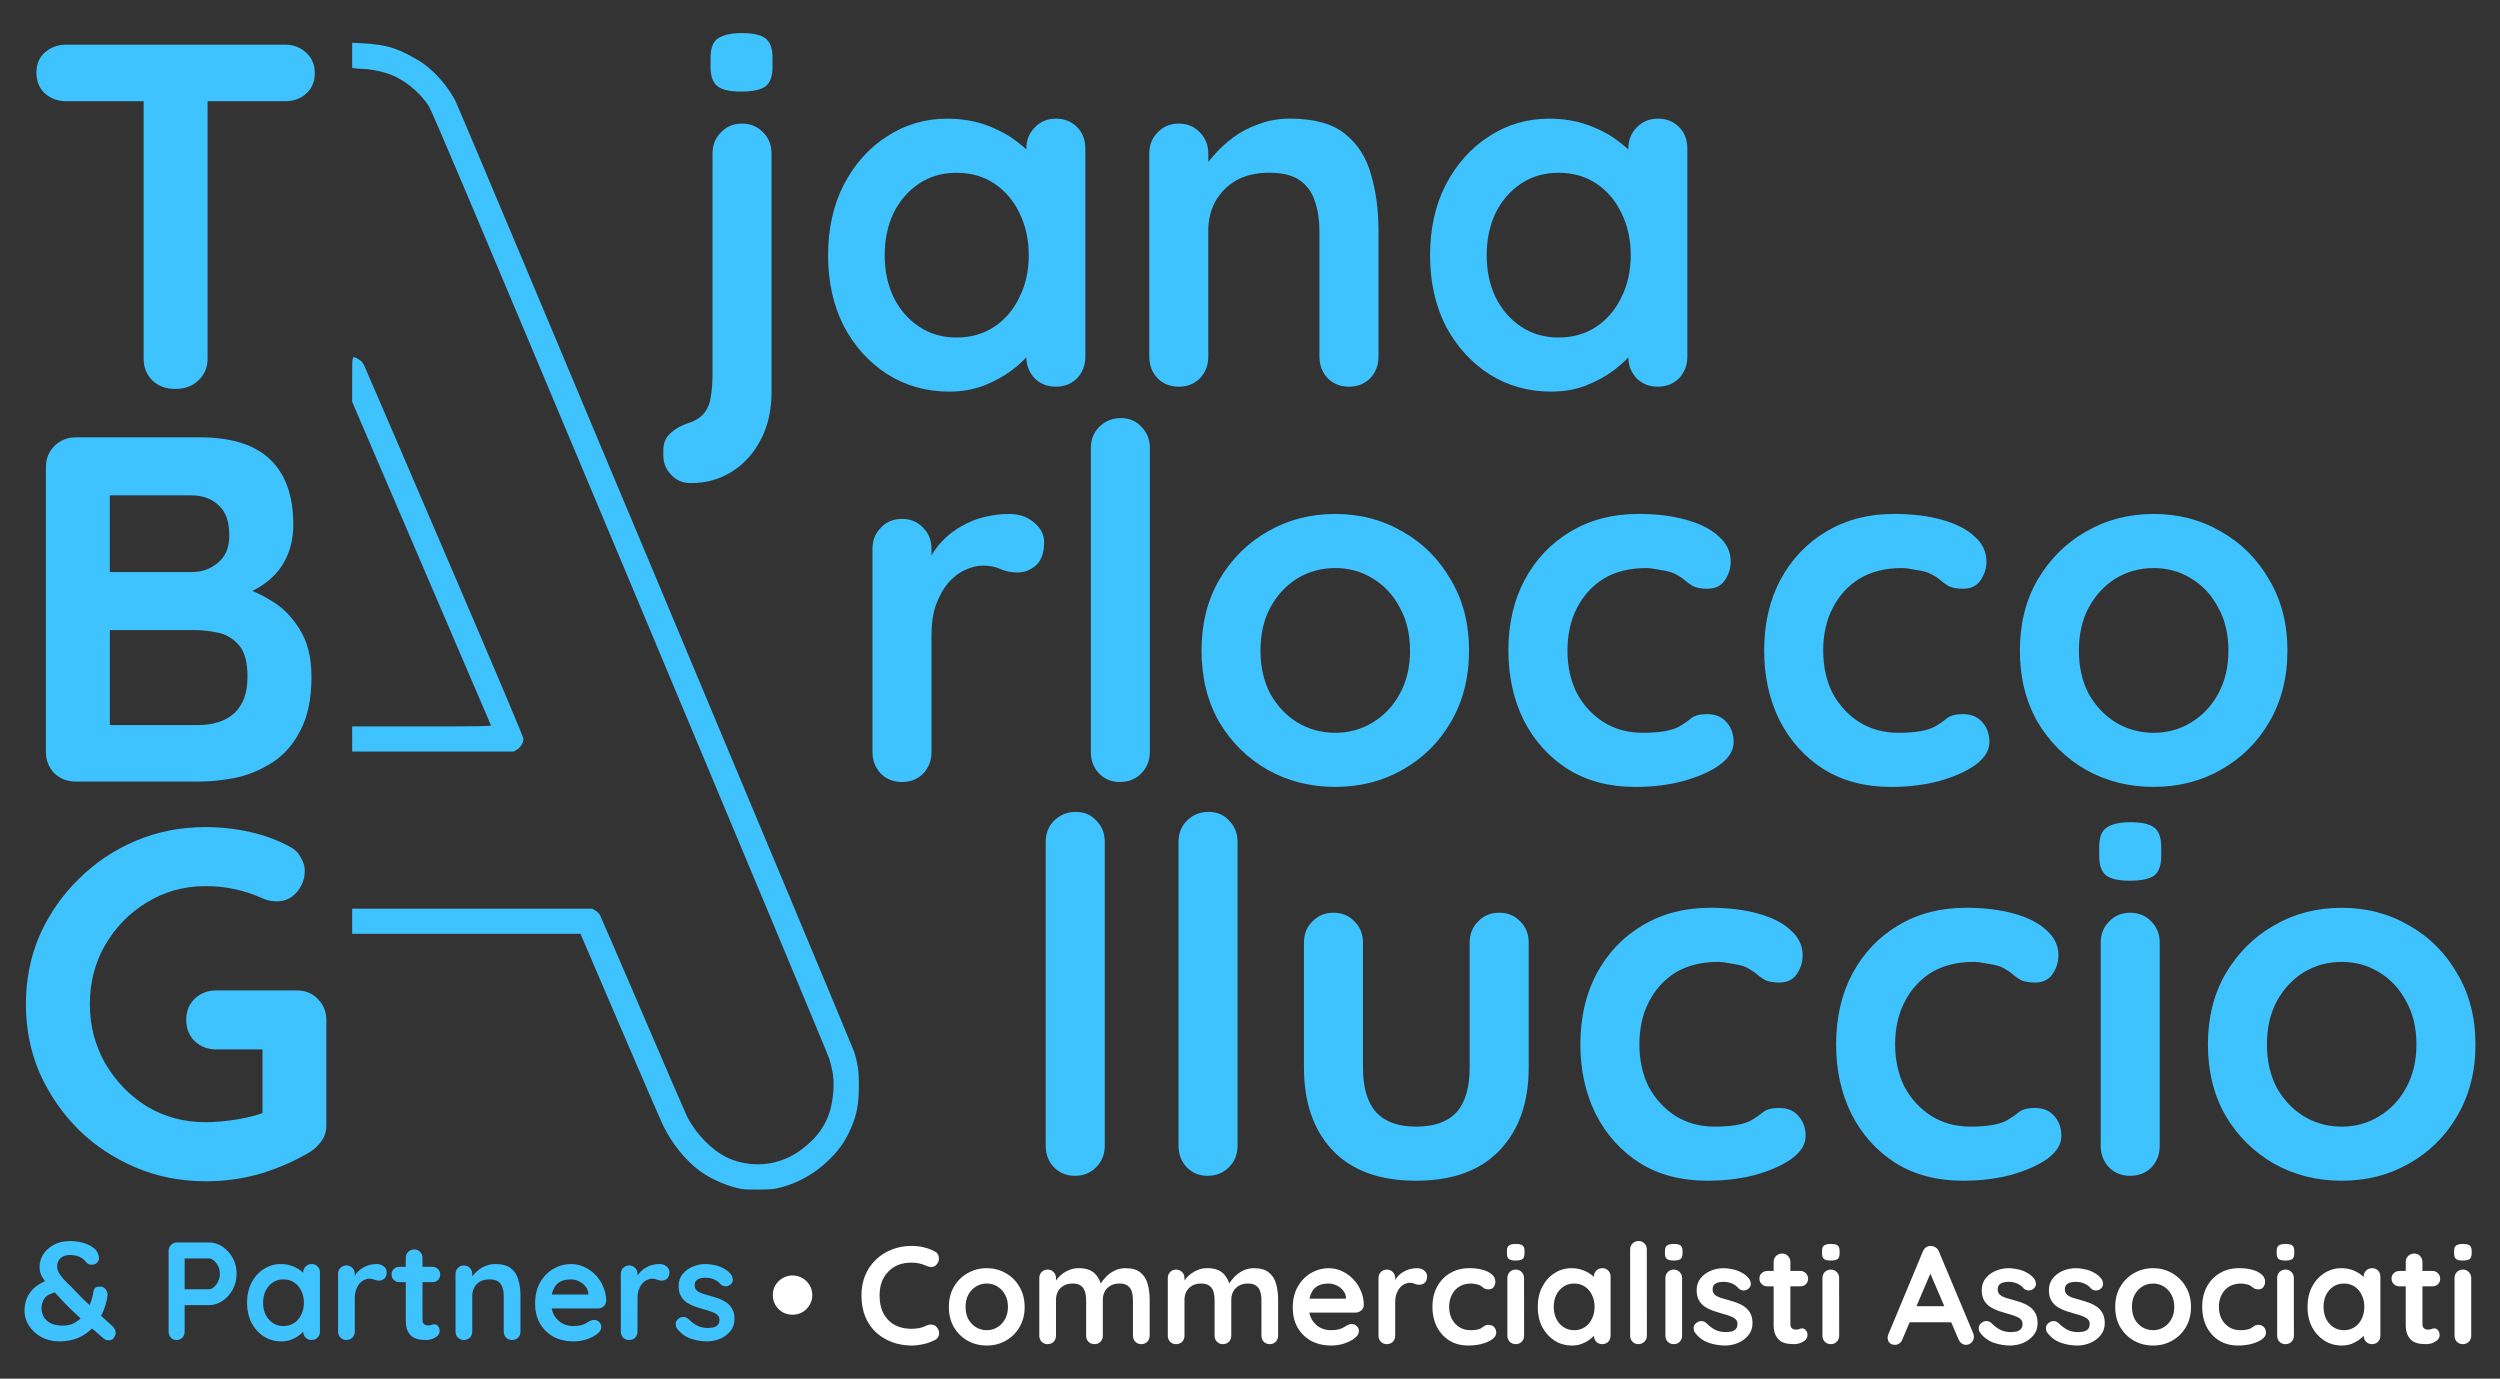
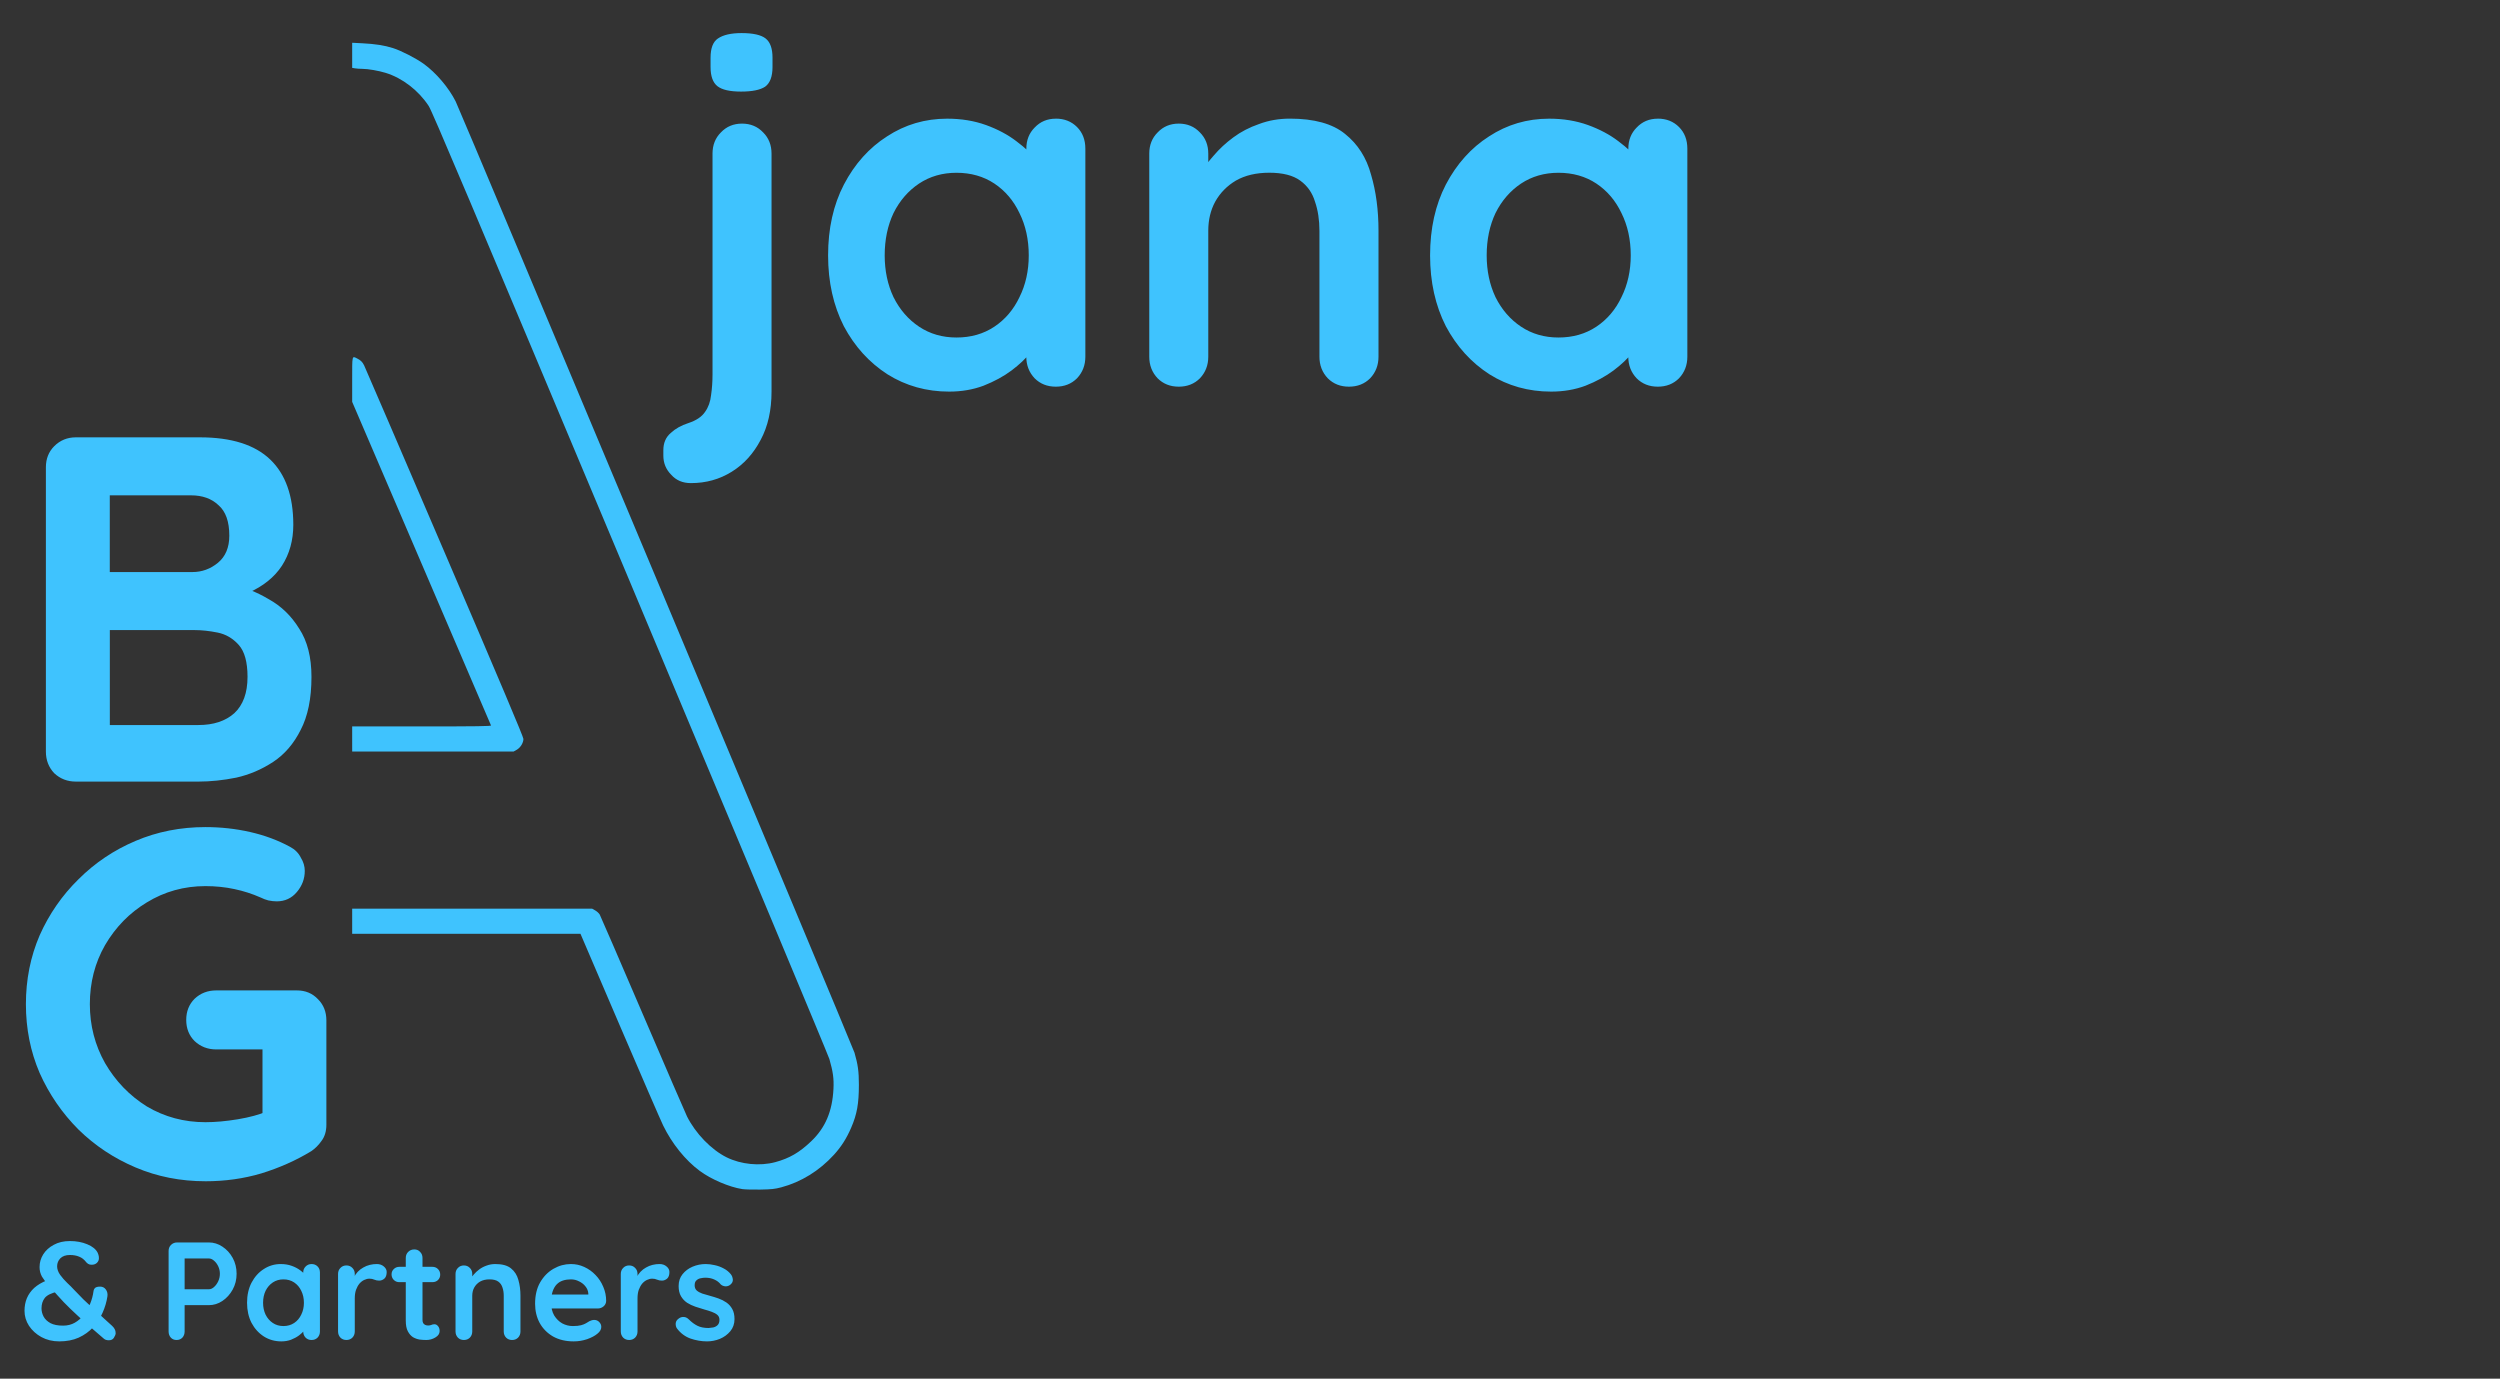
<svg xmlns="http://www.w3.org/2000/svg" width="3264mm" height="1800mm" viewBox="0 0 3264 1800">
  <rect x="0" y="0" width="3264" height="1800" fill="#333333" stroke="none" />
-   <path d="M-1289.55-297.488q-17.98 0-29.538-10.916-11.558-11.558-11.558-28.253V-709.09h83.476v372.433q0 16.695-12.2 28.253-11.559 10.916-30.18 10.916zm-141.91-375.643q-16.695 0-28.254-10.274-10.916-10.274-10.916-26.97 0-16.695 10.916-26.327 11.559-10.274 28.254-10.274h285.104q16.695 0 27.611 10.274 11.558 10.274 11.558 26.97 0 16.695-11.558 26.969-10.916 9.632-27.611 9.632z" style="fill:#3fc3fe;stroke-width:16.053" transform="translate(1518.189 805.287)" />
  <path d="M24.301 87.648q0 .603-.233 1.037-.232.445-.624.688-.392.244-.878.244-.265 0-.424-.18-.169-.17-.169-.413v-.116q0-.233.159-.37.148-.138.38-.213.255-.084.36-.243.106-.148.128-.36.031-.211.031-.444v-4.752q0-.275.18-.455.18-.19.455-.19t.455.19q.18.18.18.455zm-.656-6.456q-.36 0-.508-.116-.148-.117-.148-.413v-.2q0-.308.159-.414.17-.116.508-.116.37 0 .518.116.148.117.148.413v.201q0 .307-.158.423-.159.106-.519.106zm6.773.582q.276 0 .456.18t.18.466v4.477q0 .275-.18.465-.18.18-.456.18-.275 0-.455-.18-.18-.19-.18-.465v-.519l.233.095q0 .138-.148.339-.148.19-.402.381-.254.19-.603.328-.339.127-.741.127-.73 0-1.323-.37-.593-.381-.942-1.037-.339-.667-.339-1.524 0-.868.34-1.524.348-.667.93-1.038.582-.38 1.292-.38.455 0 .836.137.38.138.656.35.286.21.434.433.158.212.158.36l-.38.138v-.773q0-.275.18-.455.18-.19.454-.19zm-2.137 4.71q.465 0 .815-.233.349-.233.54-.635.2-.402.2-.9 0-.507-.2-.91-.191-.402-.54-.635-.35-.232-.815-.232-.455 0-.805.232-.349.233-.55.635-.19.403-.19.91 0 .498.19.9.201.402.55.635.35.233.805.233zm7.175-4.71q.783 0 1.185.328.413.329.561.879.16.54.16 1.206v2.71q0 .275-.18.465-.18.18-.456.18-.275 0-.455-.18-.18-.19-.18-.465v-2.71q0-.349-.095-.624-.085-.286-.318-.455-.232-.17-.666-.17-.424 0-.72.17-.286.17-.445.455-.148.275-.148.624v2.71q0 .275-.18.465-.18.18-.455.18t-.455-.18q-.18-.19-.18-.465v-4.371q0-.275.18-.455.18-.19.455-.19t.455.19q.18.18.18.455v.455l-.158-.032q.095-.18.275-.38.18-.213.423-.392.243-.18.55-.286.307-.117.667-.117zm7.916 0q.276 0 .456.18t.18.466v4.477q0 .275-.18.465-.18.18-.456.18-.275 0-.455-.18-.18-.19-.18-.465v-.519l.233.095q0 .138-.148.339-.148.19-.402.381-.254.19-.603.328-.339.127-.741.127-.73 0-1.323-.37-.593-.381-.942-1.037-.339-.667-.339-1.524 0-.868.339-1.524.35-.667.931-1.038.582-.38 1.292-.38.455 0 .836.137.38.138.656.35.286.21.434.433.158.212.158.36l-.38.138v-.773q0-.275.18-.455.18-.19.454-.19zm-2.137 4.71q.465 0 .815-.233.349-.233.54-.635.2-.402.2-.9 0-.507-.2-.91-.191-.402-.54-.635-.35-.232-.815-.232-.455 0-.805.232-.349.233-.55.635-.19.403-.19.91 0 .498.19.9.201.402.55.635.35.233.805.233z" aria-label="jana" style="fill:#3fc3fe;stroke-width:.265" transform="translate(-467.096 -4806.585) scale(60.673)" />
  <path d="M11.999 88.632q1.016 0 1.513.476.498.476.498 1.407 0 .498-.244.879-.243.37-.72.582-.476.201-1.174.201l.042-.476q.328 0 .752.095.423.085.814.318.403.222.657.635.264.402.264 1.037 0 .698-.233 1.143-.222.444-.592.688-.37.243-.794.338-.423.085-.815.085H9.332q-.275 0-.466-.18-.18-.19-.18-.466v-6.117q0-.275.18-.455.19-.19.466-.19zm-.19 1.248H9.923l.138-.169v1.916l-.127-.096h1.905q.307 0 .55-.2.244-.202.244-.583 0-.455-.233-.656-.222-.212-.593-.212zm.084 2.9H9.967l.095-.084v2.233l-.106-.106h2.011q.487 0 .773-.254.285-.265.285-.783 0-.477-.19-.688-.19-.212-.455-.265-.265-.053-.487-.053z" aria-label="B" style="fill:#3fc3fe;stroke-width:.265" transform="translate(-467.096 -4806.585) scale(60.673)" />
-   <path d="M27.108 96.049q-.275 0-.455-.18-.18-.19-.18-.466v-4.37q0-.276.18-.456.18-.19.455-.19t.455.19q.18.18.18.455v.995l-.074-.709q.116-.254.296-.444.19-.202.424-.329.232-.137.497-.2.265-.064.53-.064.317 0 .528.18.223.18.223.423 0 .35-.18.508-.18.148-.392.148-.201 0-.37-.074-.16-.074-.37-.074-.191 0-.392.095-.19.085-.36.276-.159.19-.265.476-.095.275-.095.656v2.508q0 .275-.18.466-.18.18-.455.18zm5.334-.646q0 .275-.19.466-.18.18-.456.18-.264 0-.444-.18-.18-.19-.18-.466v-6.54q0-.275.18-.455.19-.19.466-.19.275 0 .444.19.18.18.18.455zm6.868-2.18q0 .868-.391 1.535-.381.656-1.037 1.026-.646.37-1.45.37-.804 0-1.46-.37-.646-.37-1.038-1.026-.38-.667-.38-1.535 0-.868.38-1.524.392-.667 1.037-1.037.657-.381 1.46-.381.805 0 1.45.38.657.371 1.038 1.038.392.656.392 1.524zm-1.27 0q0-.54-.222-.931-.211-.403-.582-.625-.36-.222-.804-.222-.445 0-.815.222-.36.222-.582.625-.212.391-.212.931 0 .53.212.931.222.392.582.614.37.222.815.222.444 0 .804-.222.37-.222.582-.614.223-.402.223-.931zm4.9-2.943q.604 0 1.048.128.455.127.699.36.254.222.254.54 0 .211-.127.402-.127.18-.37.18-.17 0-.286-.043-.106-.053-.19-.127-.085-.074-.202-.137-.106-.064-.328-.096-.212-.042-.317-.042-.54 0-.921.233-.37.233-.572.635-.2.391-.2.91 0 .508.2.91.212.392.572.625.37.232.846.232.265 0 .456-.031.19-.032.317-.096.148-.084.265-.18.116-.095.349-.095.275 0 .423.18.148.17.148.423 0 .265-.296.487-.296.212-.783.35-.476.127-1.037.127-.836 0-1.45-.381-.614-.392-.953-1.059-.328-.667-.328-1.492 0-.868.35-1.524.36-.667.984-1.037.635-.381 1.45-.381zm5.504 0q.603 0 1.048.128.455.127.698.36.254.222.254.54 0 .211-.127.402-.127.18-.37.18-.17 0-.286-.043-.106-.053-.19-.127-.085-.074-.202-.137-.105-.064-.328-.096-.211-.042-.317-.042-.54 0-.92.233-.371.233-.572.635-.201.391-.201.91 0 .508.2.91.212.392.572.625.37.232.847.232.264 0 .455-.031.19-.032.317-.096.149-.084.265-.18.116-.095.35-.095.274 0 .423.18.148.17.148.423 0 .265-.297.487-.296.212-.783.35-.476.127-1.037.127-.836 0-1.45-.381-.614-.392-.952-1.059-.328-.667-.328-1.492 0-.868.349-1.524.36-.667.984-1.037.635-.381 1.45-.381zm8.477 2.943q0 .868-.391 1.535-.381.656-1.038 1.026-.645.37-1.45.37-.804 0-1.46-.37-.646-.37-1.037-1.026-.381-.667-.381-1.535 0-.868.38-1.524.392-.667 1.038-1.037.656-.381 1.46-.381.805 0 1.45.38.657.371 1.038 1.038.391.656.391 1.524zm-1.27 0q0-.54-.222-.931-.212-.403-.582-.625-.36-.222-.804-.222-.445 0-.815.222-.36.222-.582.625-.212.391-.212.931 0 .53.212.931.222.392.582.614.37.222.815.222.444 0 .804-.222.37-.222.582-.614.222-.402.222-.931z" aria-label="rlocco" style="fill:#3fc3fe;stroke-width:.265" transform="translate(-467.096 -4806.585) scale(60.673)" />
  <path d="M12.119 104.64q-.804 0-1.503-.297-.698-.296-1.228-.815-.529-.53-.836-1.217-.296-.688-.296-1.482 0-.793.296-1.481.307-.688.836-1.207.53-.529 1.228-.825.699-.297 1.503-.297.497 0 .963.106.466.106.857.318.159.084.233.233.085.137.085.285 0 .254-.17.455-.169.201-.434.201-.084 0-.18-.02-.084-.022-.169-.064-.264-.117-.56-.18-.297-.064-.625-.064-.688 0-1.26.35-.56.338-.9.92-.327.572-.327 1.27 0 .688.328 1.27.339.582.9.932.571.338 1.259.338.317 0 .698-.063.381-.064.625-.17l-.095.318v-1.81l.18.159h-1.175q-.275 0-.466-.18-.18-.18-.18-.455t.18-.455q.19-.18.466-.18h1.735q.276 0 .455.19.18.18.18.456v2.243q0 .212-.105.35-.096.137-.223.222-.487.296-1.069.476-.571.17-1.206.17z" aria-label="G" style="fill:#3fc3fe;stroke-width:.265" transform="translate(-467.096 -4806.585) scale(60.673)" />
-   <path d="M31.472 103.878q0 .275-.19.465-.18.18-.456.18-.265 0-.445-.18-.18-.19-.18-.465v-6.54q0-.276.18-.456.191-.19.466-.19t.445.19q.18.18.18.455zm2.857 0q0 .275-.19.465-.18.18-.456.18-.264 0-.444-.18-.18-.19-.18-.465v-6.54q0-.276.18-.456.19-.19.466-.19.275 0 .444.19.18.18.18.455zm5.631-5.017q.275 0 .454.19.18.18.18.456v2.688q0 1.122-.624 1.778-.624.656-1.8.656-1.174 0-1.798-.656-.614-.656-.614-1.778v-2.688q0-.275.18-.455.18-.19.455-.19t.455.19q.18.18.18.455v2.688q0 .646.286.963.285.307.857.307.582 0 .868-.307.285-.317.285-.963v-2.688q0-.275.18-.455.18-.19.455-.19zm4.529-.106q.603 0 1.048.127.455.127.698.36.254.223.254.54 0 .212-.127.402-.127.18-.37.18-.17 0-.286-.042-.106-.053-.19-.127-.085-.074-.201-.138-.106-.063-.329-.095-.211-.042-.317-.042-.54 0-.92.232-.371.233-.572.635-.201.392-.201.91 0 .509.2.91.212.392.572.625.37.233.847.233.264 0 .455-.032.19-.031.317-.095.149-.085.265-.18.116-.095.35-.095.274 0 .423.18.148.17.148.423 0 .265-.297.487-.296.212-.783.35-.476.126-1.037.126-.836 0-1.45-.38-.614-.392-.952-1.06-.328-.666-.328-1.491 0-.868.349-1.524.36-.667.984-1.037.635-.381 1.45-.381zm5.503 0q.604 0 1.048.127.455.127.699.36.254.223.254.54 0 .212-.127.402-.127.18-.37.18-.17 0-.287-.042-.105-.053-.19-.127-.085-.074-.201-.138-.106-.063-.328-.095-.212-.042-.318-.042-.54 0-.92.232-.37.233-.572.635-.201.392-.201.91 0 .509.201.91.212.392.572.625.37.233.846.233.265 0 .455-.032.19-.031.318-.095.148-.085.264-.18.117-.095.35-.095.275 0 .423.18.148.17.148.423 0 .265-.296.487-.297.212-.783.35-.477.126-1.038.126-.836 0-1.45-.38-.613-.392-.952-1.06-.328-.666-.328-1.491 0-.868.35-1.524.359-.667.983-1.037.635-.381 1.45-.381zm4.181 5.123q0 .275-.18.465-.18.18-.455.18t-.455-.18q-.18-.19-.18-.465v-4.371q0-.275.18-.455.18-.19.455-.19t.455.19q.18.18.18.455zm-.646-5.705q-.36 0-.508-.116-.148-.116-.148-.413v-.2q0-.308.159-.414.17-.116.508-.116.37 0 .518.116.149.117.149.413v.201q0 .307-.16.424-.158.105-.518.105zm7.44 3.525q0 .867-.391 1.534-.381.656-1.038 1.027-.645.37-1.45.37-.804 0-1.46-.37-.645-.37-1.037-1.027-.381-.667-.381-1.534 0-.868.38-1.524.393-.667 1.038-1.038.656-.38 1.46-.38.805 0 1.45.38.657.37 1.038 1.038.391.656.391 1.524zm-1.27 0q0-.54-.222-.932-.212-.402-.582-.624-.36-.222-.804-.222-.445 0-.815.222-.36.222-.582.624-.212.392-.212.932 0 .529.212.93.222.393.582.615.37.222.815.222.444 0 .804-.222.37-.222.582-.614.222-.402.222-.931z" aria-label="lluccio" style="fill:#3fc3fe;stroke-width:.265" transform="translate(-467.096 -4806.585) scale(60.673)" />
  <path d="M77.302 1751.306q-12.917 0-23.288-5.643-10.188-5.643-16.192-14.737Q32 1721.83 32 1711.46q0-9.097 3.093-16.556 3.275-7.642 9.642-13.463 6.55-5.825 16.557-9.825l14.19 14.737q-12.735 2.73-17.101 8.369-4.185 5.46-4.185 13.463 0 5.46 2.73 10.734 2.728 5.097 8.914 8.552 6.186 3.276 16.556 3.276 8.551 0 15.283-3.823 6.913-4.004 11.826-10.37 5.094-6.55 8.187-14.373 3.275-8.005 4.366-16.192.364-2.913 2.184-4.55 2-1.639 6.55-1.639 4.73 0 7.459 3.822 2.729 3.823 2.001 8.915-1.637 10.917-6.368 21.469-4.548 10.37-12.371 18.922-7.642 8.368-18.74 13.462-10.916 4.915-25.47 4.915zm64.77-1.456q-2.184 0-3.821-.546-1.456-.547-2.365-1.275-13.1-11.28-24.016-20.74-10.734-9.643-19.831-18.376t-17.102-17.83q-6.368-7.277-11.644-13.099-5.276-5.824-8.551-11.28-3.093-5.643-3.093-12.372 0-8.915 4.73-16.556 4.913-7.823 13.828-12.553 8.915-4.915 21.104-4.915 12.554 0 22.56 4.186 10.189 4.187 13.646 11.099.182.182.91 2.366.727 2.002.727 4.733 0 3.458-2.547 6.006-2.547 2.549-6.914 2.549-2.91 0-4.548-1.092-1.638-1.093-2.547-2.185-4.003-5.278-9.279-7.277-5.094-2.184-12.008-2.184-8.187 0-12.553 4.368-4.185 4.369-4.185 10.37 0 5.643 4.003 11.281 4.002 5.46 9.097 10.37 5.276 4.915 8.732 8.733 5.64 6.007 12.554 12.918 7.096 6.731 14.191 13.28 7.096 6.369 13.1 12.009 6.185 5.46 10.006 9.097 2.365 2.184 3.457 4.368 1.273 2.184 1.273 5.279 0 2.366-2.183 5.824-2.002 3.459-6.732 3.459zm130.63-127.72q9.46 0 17.647 5.461 8.37 5.46 13.464 14.737 5.094 9.279 5.094 20.74 0 11.28-5.094 20.56-5.094 9.278-13.464 14.918-8.187 5.461-17.647 5.461h-33.477l1.82-3.276v37.66q0 4.733-2.911 8.006-2.911 3.094-7.642 3.094-4.548 0-7.459-3.094-2.911-3.277-2.911-8.006v-105.158q0-4.733 3.093-7.824 3.275-3.276 8.005-3.276zm0 61.132q3.456 0 6.731-2.913 3.275-2.912 5.458-7.46 2.183-4.732 2.183-9.824 0-5.278-2.183-9.825-2.183-4.55-5.458-7.277-3.274-2.912-6.731-2.912h-33.84l2.183-3.277v46.394l-2.002-2.912zm134.087-32.931q4.73 0 7.823 3.094 3.093 3.095 3.093 8.006v76.959q0 4.732-3.093 8.005-3.093 3.094-7.823 3.094t-7.823-3.094q-3.094-3.277-3.094-8.005v-8.915l4.003 1.638q0 2.366-2.547 5.825-2.547 3.276-6.914 6.55-4.366 3.276-10.37 5.642-5.822 2.184-12.736 2.184-12.553 0-22.742-6.368-10.188-6.55-16.192-17.83-5.822-11.461-5.822-26.198 0-14.92 5.822-26.2 6.004-11.461 16.01-17.829 10.007-6.55 22.197-6.55 7.823 0 14.373 2.367 6.55 2.366 11.28 6 4.912 3.64 7.46 7.46 2.728 3.64 2.728 6.186l-6.55 2.366v-13.281q0-4.733 3.094-7.823 3.093-3.277 7.823-3.277zm-36.751 80.962q8.005 0 14.009-4.005 6.004-4.004 9.279-10.916 3.456-6.913 3.456-15.465 0-8.732-3.456-15.646-3.276-6.914-9.28-10.917-6.003-4.004-14.008-4.004-7.824 0-13.827 4.004-6.004 4.005-9.461 10.917-3.275 6.914-3.275 15.646 0 8.552 3.275 15.465 3.456 6.914 9.46 10.916 6.004 4.005 13.828 4.005zm82.235 18.193q-4.73 0-7.823-3.094-3.093-3.277-3.093-8.005v-75.14q0-4.732 3.093-7.823 3.093-3.276 7.823-3.276t7.823 3.276q3.093 3.094 3.093 7.823v17.102l-1.273-12.19q2-4.368 5.094-7.64 3.274-3.46 7.277-5.643 4.003-2.367 8.551-3.459 4.55-1.092 9.097-1.092 5.458 0 9.097 3.094 3.82 3.095 3.82 7.278 0 6-3.093 8.733-3.093 2.548-6.731 2.548-3.457 0-6.368-1.274-2.729-1.274-6.368-1.274-3.274 0-6.731 1.638-3.275 1.456-6.186 4.733-2.73 3.276-4.549 8.187-1.637 4.732-1.637 11.28v43.119q0 4.732-3.094 8.005-3.093 3.094-7.823 3.094zm69.136-95.516h43.119q4.366 0 7.277 2.912 2.911 2.912 2.911 7.277 0 4.187-2.911 7.096-2.911 2.73-7.277 2.73h-43.12q-4.366 0-7.277-2.912-2.91-2.912-2.91-7.278 0-4.186 2.91-6.913 2.911-2.912 7.278-2.912zm19.467-22.743q4.73 0 7.641 3.277 3.093 3.094 3.093 7.823v80.962q0 2.548.91 4.186 1.091 1.638 2.729 2.366 1.82.728 3.82.728 2.184 0 4.003-.728 1.82-.91 4.185-.91 2.547 0 4.548 2.366 2.184 2.367 2.184 6.55 0 5.097-5.64 8.369-5.459 3.276-11.827 3.276-3.82 0-8.55-.546-4.55-.728-8.733-3.094-4.003-2.548-6.732-7.641-2.73-5.097-2.73-14.01v-81.87q0-4.733 3.094-7.824 3.275-3.277 8.005-3.277zm105.887 19.104q13.463 0 20.377 5.643 7.095 5.642 9.642 15.1 2.73 9.28 2.73 20.741v46.576q0 4.732-3.094 8.005-3.093 3.094-7.823 3.094t-7.823-3.094q-3.093-3.276-3.093-8.005v-46.576q0-6.006-1.638-10.734-1.456-4.915-5.458-7.823-4.003-2.913-11.462-2.913-7.278 0-12.372 2.913-4.912 2.912-7.641 7.823-2.547 4.733-2.547 10.734v46.576q0 4.732-3.093 8.005-3.094 3.094-7.824 3.094t-7.823-3.094q-3.093-3.276-3.093-8.005v-75.14q0-4.732 3.093-7.823 3.093-3.276 7.823-3.276t7.824 3.276q3.093 3.095 3.093 7.823v7.824l-2.73-.546q1.638-3.095 4.73-6.55 3.094-3.64 7.278-6.732 4.185-3.094 9.46-4.914 5.277-2.003 11.463-2.003zm102.248 100.975q-15.465 0-26.927-6.369-11.28-6.55-17.465-17.647-6.004-11.098-6.004-25.107 0-16.374 6.55-27.837 6.731-11.644 17.465-17.83 10.735-6.185 22.743-6.185 9.278 0 17.465 3.823 8.37 3.822 14.737 10.552 6.368 6.55 10.007 15.282 3.82 8.733 3.82 18.558-.182 4.368-3.456 7.095-3.275 2.73-7.642 2.73h-69.5l-5.457-18.193h66.77l-4.002 3.64v-4.914q-.364-5.279-3.821-9.461-3.275-4.187-8.37-6.55-4.911-2.548-10.551-2.548-5.459 0-10.189 1.456t-8.187 4.915q-3.456 3.458-5.458 9.278-2.002 5.824-2.002 14.737 0 9.825 4.003 16.738 4.185 6.731 10.552 10.37 6.55 3.458 13.827 3.458 6.732 0 10.735-1.092 4.002-1.092 6.367-2.548 2.547-1.638 4.549-2.73 3.275-1.638 6.186-1.638 4.002 0 6.55 2.73 2.729 2.73 2.729 6.368 0 4.914-5.095 8.914-4.73 4.005-13.28 7.096-8.552 2.912-17.649 2.912zm72.411-1.82q-4.73 0-7.824-3.094-3.093-3.277-3.093-8.005v-75.14q0-4.732 3.093-7.823 3.094-3.276 7.824-3.276t7.823 3.276q3.093 3.094 3.093 7.823v17.102l-1.273-12.19q2.001-4.368 5.094-7.64 3.275-3.46 7.277-5.643 4.003-2.367 8.551-3.459 4.549-1.092 9.097-1.092 5.458 0 9.097 3.094 3.82 3.095 3.82 7.278 0 6-3.093 8.733-3.093 2.548-6.731 2.548-3.457 0-6.368-1.274-2.73-1.274-6.368-1.274-3.275 0-6.732 1.638-3.274 1.456-6.185 4.733-2.73 3.276-4.549 8.187-1.637 4.732-1.637 11.28v43.119q0 4.732-3.093 8.005-3.093 3.094-7.824 3.094zm62.404-15.101q-1.82-2.548-1.638-6.55.182-4.004 4.73-6.913 2.911-1.82 6.186-1.456 3.275.182 6.368 3.276 5.276 5.28 11.098 8.188 5.822 2.912 14.555 2.912 2.729-.182 6.004-.728 3.275-.728 5.64-2.912 2.547-2.367 2.547-7.096 0-4.005-2.73-6.368-2.728-2.366-7.277-4.004-4.366-1.638-9.824-3.095-5.64-1.638-11.644-3.64-5.822-2.002-10.734-5.097-4.913-3.276-8.006-8.55-3.093-5.279-3.093-13.282 0-9.096 5.094-15.464t13.1-9.825q8.187-3.458 17.102-3.458 5.64 0 11.826 1.456 6.185 1.274 11.825 4.368 5.64 2.913 9.461 7.823 2.002 2.73 2.365 6.55.364 3.823-3.456 6.914-2.73 2.184-6.368 2.002-3.639-.364-6.004-2.548-3.093-4.005-8.369-6.368-5.094-2.366-11.826-2.366-2.729 0-6.004.728-3.093.546-5.458 2.73-2.365 2.003-2.365 6.55 0 4.186 2.729 6.732 2.729 2.366 7.277 4.004 4.73 1.456 10.007 2.913 5.458 1.456 11.098 3.458 5.64 2.002 10.37 5.279 4.73 3.276 7.642 8.55 2.91 5.097 2.91 13.1 0 9.279-5.457 15.829-5.459 6.55-13.646 10.006-8.187 3.276-16.738 3.276-10.734 0-21.468-3.64-10.734-3.822-17.83-13.281z" aria-label="&amp; Partners" style="fill:#3fc3fe;stroke-width:.265" />
  <g style="stroke-width:.265">
-     <path d="M24.752 107.512q-.114 0-.213-.054-.096-.057-.153-.153-.057-.096-.057-.213 0-.123.057-.218.06-.096.156-.15.096-.057.21-.057.117 0 .213.057.096.054.153.15.06.096.06.218 0 .117-.06.213-.057.096-.153.153-.096.054-.213.054zm3.058-1.364q.079.039.09.123.016.084-.041.153-.04.054-.102.06-.06.006-.123-.024-.072-.033-.153-.051-.078-.018-.165-.018-.162 0-.291.05-.126.052-.216.148-.09.093-.138.222-.045.129-.045.284 0 .183.051.318.054.135.147.225t.219.135q.126.042.273.042.08 0 .162-.015.08-.015.156-.054.063-.03.123-.02.063.008.105.062.06.075.042.156-.015.078-.09.114-.078.039-.162.066-.081.024-.165.036-.084.015-.171.015-.216 0-.41-.069-.193-.069-.346-.204-.15-.135-.237-.336-.087-.204-.087-.47 0-.231.078-.426.081-.195.225-.336.147-.144.345-.222.198-.081.432-.081.132 0 .258.03t.237.087zm1.938 1.196q0 .246-.111.435-.108.186-.294.291-.183.105-.41.105-.229 0-.415-.105-.183-.105-.294-.29-.107-.19-.107-.436t.107-.431q.111-.19.294-.294.186-.108.414-.108.228 0 .411.108.186.105.294.294.11.185.11.431zm-.36 0q0-.153-.063-.264-.06-.113-.165-.176-.102-.063-.228-.063t-.23.063q-.103.063-.166.176-.06.111-.06.264 0 .15.06.264.063.111.165.174.105.063.231.063t.228-.063q.105-.063.165-.174.063-.114.063-.264zm1.517-.834q.24 0 .354.118.114.114.15.297l-.051-.027.024-.048q.036-.07.111-.147.075-.081.18-.135.108-.057.24-.057.216 0 .327.093.114.093.156.249.042.152.042.341v.768q0 .078-.051.132-.051.051-.13.051-.077 0-.128-.051-.051-.054-.051-.132v-.768q0-.099-.024-.177-.024-.08-.087-.128t-.18-.048q-.114 0-.195.048t-.123.128q-.039.078-.039.177v.768q0 .078-.051.132-.051.051-.129.051-.078 0-.129-.051-.05-.054-.05-.132v-.768q0-.099-.025-.177-.024-.08-.087-.128t-.18-.048q-.114 0-.195.048-.08.048-.123.128-.039.078-.039.177v.768q0 .078-.05.132-.052.051-.13.051-.077 0-.128-.051-.051-.054-.051-.132v-1.238q0-.078.05-.13.052-.053.13-.053.077 0 .128.054.051.05.051.129v.129l-.045-.01q.027-.05.075-.107.048-.06.117-.111.07-.051.153-.081.084-.033.183-.033zm2.765 0q.24 0 .354.118.114.114.15.297l-.051-.027.024-.048q.036-.07.11-.147.076-.081.18-.135.109-.057.24-.057.216 0 .327.093.114.093.156.249.042.152.042.341v.768q0 .078-.05.132-.052.051-.13.051-.078 0-.129-.051-.05-.054-.05-.132v-.768q0-.099-.025-.177-.024-.08-.087-.128t-.18-.048q-.113 0-.194.048t-.123.128q-.04.078-.04.177v.768q0 .078-.05.132-.051.051-.13.051-.077 0-.128-.051-.051-.054-.051-.132v-.768q0-.099-.024-.177-.024-.08-.087-.128t-.18-.048q-.114 0-.195.048-.08.048-.123.128-.039.078-.039.177v.768q0 .078-.05.132-.052.051-.13.051-.078 0-.129-.051-.05-.054-.05-.132v-1.238q0-.078.05-.13.051-.053.13-.053.077 0 .128.054.051.05.051.129v.129l-.045-.01q.027-.05.075-.107.048-.06.117-.111.07-.051.153-.081.084-.033.183-.033zm2.678 1.665q-.255 0-.444-.105-.186-.108-.288-.29-.099-.184-.099-.415 0-.27.108-.458.111-.192.288-.294.177-.102.375-.102.153 0 .288.063.138.063.242.174.105.108.165.252.063.143.063.305-.003.072-.057.117-.054.045-.126.045h-1.145l-.09-.3h1.1l-.065.06v-.08q-.006-.088-.063-.156-.054-.07-.138-.108-.081-.042-.174-.042-.09 0-.168.024-.078.024-.135.08-.057.058-.09.154-.033.096-.033.242 0 .162.066.276.069.111.174.171.108.057.228.057.11 0 .177-.018.066-.018.105-.042.042-.027.075-.045.054-.027.102-.027.065 0 .107.045.045.045.045.105 0 .081-.084.147-.077.066-.218.117-.141.048-.291.048zm1.193-.03q-.078 0-.129-.051-.05-.054-.05-.132v-1.238q0-.078.05-.13.051-.053.13-.053.077 0 .128.054.051.05.051.129v.281l-.02-.2q.032-.072.083-.126.054-.057.12-.093.066-.04.14-.057.076-.018.15-.018.09 0 .15.05.064.052.064.12 0 .1-.051.144-.051.042-.111.042-.057 0-.105-.02-.045-.022-.105-.022-.054 0-.111.027-.054.024-.102.078-.045.054-.075.135-.027.078-.027.186v.711q0 .078-.05.132-.052.051-.13.051zm1.769-1.635q.171 0 .297.037.13.036.198.102.072.063.072.153 0 .06-.036.114-.036.05-.105.05-.048 0-.08-.011-.03-.015-.055-.036-.024-.021-.057-.04-.03-.017-.093-.026-.06-.012-.09-.012-.153 0-.26.066-.106.066-.162.18-.057.11-.057.257 0 .144.057.258.06.111.161.177.105.066.24.066.075 0 .13-.009.053-.009.09-.027.041-.024.074-.05.033-.028.1-.028.077 0 .12.051.041.048.041.12 0 .075-.084.138-.084.06-.222.099-.135.036-.294.036-.237 0-.41-.108-.174-.11-.27-.3-.093-.189-.093-.423 0-.245.099-.431.102-.19.279-.294.18-.108.41-.108zm1.185 1.452q0 .078-.051.132-.051.051-.13.051-.077 0-.128-.051-.051-.054-.051-.132v-1.238q0-.078.05-.13.052-.053.13-.053.078 0 .129.054.05.05.05.129zm-.183-1.616q-.102 0-.144-.033-.042-.033-.042-.117v-.057q0-.087.045-.117.048-.033.144-.033.105 0 .147.033.042.033.042.117v.057q0 .087-.045.12-.045.03-.147.03zm1.865.164q.078 0 .129.052.05.05.05.132v1.268q0 .078-.05.132-.051.051-.129.051-.078 0-.129-.051-.05-.054-.05-.132v-.147l.065.027q0 .04-.042.096-.042.054-.114.108-.072.054-.17.093-.097.036-.21.036-.208 0-.376-.105-.167-.108-.266-.294-.096-.189-.096-.432 0-.245.096-.431.099-.19.263-.294.165-.108.366-.108.13 0 .237.039.108.039.186.099.081.06.123.123.045.06.045.102l-.108.039v-.22q0-.077.051-.128.051-.054.129-.054zm-.606 1.335q.132 0 .231-.066.1-.066.153-.18.057-.114.057-.255 0-.144-.057-.258-.054-.114-.153-.18-.099-.065-.23-.065-.13 0-.229.066t-.156.18q-.054.113-.054.257 0 .141.054.255.057.114.156.18.1.066.228.066zm1.566.117q0 .078-.054.132-.051.051-.13.051-.074 0-.125-.051-.051-.054-.051-.132v-1.853q0-.078.05-.129.055-.054.133-.054.078 0 .126.054.05.051.05.129zm.758 0q0 .078-.05.132-.052.051-.13.051-.078 0-.129-.051-.05-.054-.05-.132v-1.238q0-.078.05-.13.051-.053.13-.053.077 0 .128.054.051.05.051.129zm-.183-1.616q-.102 0-.144-.033-.042-.033-.042-.117v-.057q0-.087.045-.117.048-.033.144-.033.105 0 .147.033.042.033.042.117v.057q0 .087-.045.12-.045.03-.147.03zm.459 1.55q-.03-.042-.027-.108.003-.066.078-.114.048-.03.102-.024.054.003.105.054.087.087.183.135.096.048.24.048.045-.003.099-.012.054-.012.093-.048.042-.039.042-.117 0-.066-.045-.105-.045-.039-.12-.066-.072-.027-.162-.05-.093-.028-.192-.06-.096-.034-.177-.085-.081-.054-.132-.14-.05-.088-.05-.22 0-.15.083-.254.084-.105.216-.162.135-.057.282-.057.093 0 .195.024.102.02.195.072.093.048.156.129.033.045.039.107.006.063-.057.114-.045.036-.105.033-.06-.006-.1-.042-.05-.066-.137-.105-.084-.039-.195-.039-.045 0-.1.012-.05.01-.09.045-.038.033-.038.108 0 .07.045.111.045.04.12.066.078.024.165.048.09.024.183.057t.17.087q.079.054.127.141.048.084.048.216 0 .153-.09.261-.09.108-.225.165-.135.054-.276.054-.177 0-.354-.06-.177-.063-.294-.219zm1.556-1.326h.711q.072 0 .12.049.048.048.048.12 0 .069-.048.117-.048.045-.12.045h-.71q-.073 0-.12-.048-.049-.048-.049-.12 0-.07.048-.114.048-.048.12-.048zm.321-.374q.078 0 .126.054.051.05.051.129v1.334q0 .042.015.07.018.026.045.038.03.012.063.012.036 0 .066-.012.03-.015.069-.015.042 0 .075.04.036.038.036.107 0 .084-.093.138-.09.054-.195.054-.063 0-.14-.009-.076-.012-.145-.05-.066-.043-.11-.127-.046-.084-.046-.23v-1.35q0-.078.051-.13.054-.053.132-.053zm1.227 1.766q0 .078-.051.132-.051.051-.13.051-.077 0-.128-.051-.051-.054-.051-.132v-1.238q0-.078.05-.13.052-.053.13-.053.078 0 .129.054.05.05.05.129zm-.183-1.616q-.102 0-.144-.033-.042-.033-.042-.117v-.057q0-.087.045-.117.048-.033.144-.033.105 0 .147.033.042.033.042.117v.057q0 .087-.045.12-.045.03-.147.03zm2.192.171-.648 1.523q-.021.057-.066.09-.042.03-.093.03-.08 0-.12-.045-.039-.045-.039-.11 0-.028.01-.058l.746-1.793q.024-.06.072-.093.05-.033.108-.027.054 0 .099.033.048.03.069.087l.737 1.757q.015.04.015.072 0 .081-.054.129-.05.048-.114.048-.054 0-.099-.033-.042-.033-.066-.09l-.644-1.502zm-.555 1.157.165-.345h.81l.056.345zm1.577.222q-.03-.042-.027-.108.003-.066.078-.114.048-.03.102-.024.054.003.105.054.087.087.183.135.096.048.24.048.045-.003.099-.012.054-.012.093-.048.042-.039.042-.117 0-.066-.045-.105-.045-.039-.12-.066-.072-.027-.162-.05-.093-.028-.192-.06-.096-.034-.177-.085-.08-.054-.132-.14-.05-.088-.05-.22 0-.15.083-.254.084-.105.216-.162.135-.057.282-.057.093 0 .195.024.102.02.195.072.093.048.156.129.033.045.039.107.006.063-.057.114-.045.036-.105.033-.06-.006-.1-.042-.05-.066-.137-.105-.084-.039-.195-.039-.045 0-.099.012-.051.01-.09.045-.039.033-.039.108 0 .07.045.111.045.04.12.066.078.024.165.048.09.024.183.057t.17.087q.079.054.127.141.048.084.048.216 0 .153-.09.261-.09.108-.225.165-.135.054-.276.054-.177 0-.354-.06-.177-.063-.294-.219zm1.446 0q-.03-.042-.027-.108.003-.066.078-.114.048-.03.102-.024.053.003.104.054.087.087.183.135.096.048.24.048.045-.003.1-.012.053-.012.092-.048.042-.039.042-.117 0-.066-.045-.105-.045-.039-.12-.066-.072-.027-.162-.05-.093-.028-.192-.06-.096-.034-.177-.085-.08-.054-.131-.14-.051-.088-.051-.22 0-.15.084-.254.083-.105.215-.162.135-.057.282-.057.093 0 .195.024.102.02.195.072.093.048.156.129.033.045.039.107.006.063-.057.114-.045.036-.105.033-.06-.006-.099-.042-.05-.066-.138-.105-.084-.039-.195-.039-.045 0-.099.012-.05.01-.09.045-.039.033-.039.108 0 .07.045.111.045.04.12.066.078.024.165.048.09.024.183.057t.171.087q.078.054.126.141.048.084.048.216 0 .153-.09.261-.09.108-.225.165-.135.054-.276.054-.177 0-.354-.06-.176-.063-.293-.219zm3.094-.552q0 .246-.11.435-.109.186-.295.291-.183.105-.41.105-.228 0-.414-.105-.183-.105-.294-.29-.108-.19-.108-.436t.108-.431q.11-.19.294-.294.186-.108.414-.108.227 0 .41.108.186.105.294.294.111.185.111.431zm-.36 0q0-.153-.063-.264-.06-.113-.165-.176-.102-.063-.227-.063-.126 0-.231.063-.102.063-.165.176-.06.111-.06.264 0 .15.06.264.063.111.165.174.105.063.23.063.126 0 .228-.063.105-.063.165-.174.063-.114.063-.264zm1.389-.834q.17 0 .297.037.128.036.197.102.072.063.072.153 0 .06-.036.114-.036.05-.105.05-.047 0-.08-.011-.03-.015-.054-.036-.024-.021-.057-.04-.03-.017-.093-.026-.06-.012-.09-.012-.153 0-.261.066-.105.066-.162.18-.057.11-.057.257 0 .144.057.258.06.111.162.177.105.066.24.066.075 0 .129-.009.054-.009.09-.027.042-.024.075-.05.033-.028.098-.028.078 0 .12.051.042.048.042.12 0 .075-.084.138-.084.06-.221.099-.135.036-.294.036-.237 0-.411-.108-.174-.11-.27-.3-.093-.189-.093-.423 0-.245.099-.431.102-.19.279-.294.18-.108.41-.108zm1.185 1.452q0 .078-.052.132-.05.051-.129.051-.078 0-.129-.051-.05-.054-.05-.132v-1.238q0-.078.05-.13.051-.053.13-.053.077 0 .128.054.051.05.051.129zm-.184-1.616q-.102 0-.144-.033-.042-.033-.042-.117v-.057q0-.087.045-.117.048-.033.144-.033.105 0 .147.033.042.033.042.117v.057q0 .087-.045.12-.045.03-.147.03zm1.865.164q.078 0 .13.052.05.05.05.132v1.268q0 .078-.05.132-.052.051-.13.051-.078 0-.129-.051-.05-.054-.05-.132v-.147l.065.027q0 .04-.042.096-.042.054-.114.108-.072.054-.17.093-.096.036-.21.036-.207 0-.375-.105-.168-.108-.267-.294-.096-.189-.096-.432 0-.245.096-.431.099-.19.264-.294.165-.108.366-.108.129 0 .237.039.107.039.185.099.081.06.123.123.045.06.045.102l-.108.039v-.22q0-.077.051-.128.051-.054.13-.054zm-.605 1.335q.132 0 .23-.066.1-.066.153-.18.057-.114.057-.255 0-.144-.057-.258-.054-.114-.152-.18-.1-.065-.231-.065-.13 0-.228.066-.1.066-.156.18-.054.113-.054.257 0 .141.054.255.057.114.156.18.099.066.228.066zm1.194-1.275h.71q.072 0 .12.049.048.048.048.12 0 .069-.048.117-.048.045-.12.045h-.71q-.073 0-.12-.048-.049-.048-.049-.12 0-.07.048-.114.048-.048.12-.048zm.32-.374q.078 0 .126.054.05.05.05.129v1.334q0 .042.016.07.018.026.045.038.03.012.063.012.036 0 .066-.012.03-.015.069-.015.042 0 .075.04.036.038.036.107 0 .084-.093.138-.09.054-.195.054-.063 0-.141-.009-.075-.012-.144-.05-.066-.043-.111-.127t-.045-.23v-1.35q0-.078.051-.13.054-.053.132-.053zm1.226 1.766q0 .078-.05.132-.052.051-.13.051-.078 0-.129-.051-.05-.054-.05-.132v-1.238q0-.078.05-.13.051-.053.13-.053.077 0 .128.054.051.05.051.129zm-.183-1.616q-.102 0-.143-.033-.042-.033-.042-.117v-.057q0-.087.045-.117.047-.033.143-.033.105 0 .147.033.042.033.042.117v.057q0 .087-.045.12-.045.03-.147.03z" aria-label="• Commercialisti Associati" style="fill:#fff" transform="translate(-467.096 -4806.585) scale(60.673)" />
-   </g>
+     </g>
  <path d="M-549.052 747.192c-16.98-2.633-40.808-12.81-55.474-23.694-18.893-14.021-36.283-35.585-47.848-59.332-3.16-6.488-28.738-65.451-56.84-131.03L-760.313 413.9h-298.076v-32.822l156.672.014 156.673.013 4.045 2.292c2.225 1.263 4.846 3.677 5.825 5.365.978 1.693 26.311 60.28 56.295 130.196 29.984 69.917 55.924 129.919 57.644 133.339 11.246 22.359 31.71 43.498 51.714 53.418 18.687 9.267 43.289 11.713 63.45 6.31 18.445-4.94 31.64-12.601 47.004-27.28 18.48-17.655 27.565-39.01 29.05-68.283.681-13.447-.577-22.67-5.323-39.05-1.402-4.835-118.443-284.883-260.09-622.328-211.073-502.83-258.519-615.034-262.954-621.853-13.24-20.355-34.438-36.677-56.366-43.403-9.267-2.841-22.913-5.199-30.183-5.213-3.17-.006-7.494-.297-9.61-.647l-3.846-.636v-32.782l13.59.688c16.429.83 28.544 2.731 39.525 6.2 10.89 3.44 29.973 13.206 40.213 20.579 16.177 11.647 32.828 31.228 41.817 49.175 6.553 13.084 518.317 1233.71 520.707 1241.957 4.469 15.421 5.71 24.488 5.71 41.717 0 24.828-2.466 38.569-10.098 56.26-6.01 13.934-12.85 24.68-22.38 35.165-19.019 20.921-42.994 35.755-68.844 42.595-8.474 2.24-12.573 2.682-27.401 2.943-9.59.182-20.167-.121-23.504-.637zm-509.336-587.66v-16.41h90.882c72.294 0 90.778-.261 90.374-1.282-.28-.705-41.177-96.046-90.882-211.868l-90.374-210.588v-29.165c0-32.214-.303-30.928 6.462-27.504 4.682 2.372 6.812 4.46 9.078 8.9 1.093 2.142 48.354 111.967 105.023 244.055 73.025 170.212 103.03 241.223 103.018 243.806-.023 5.124-3.89 11.385-8.722 14.122l-4.082 2.311-105.388.014-105.388.013z" style="fill:#3fc3fe;stroke:none;stroke-width:1.026;stroke-opacity:1" transform="translate(1518.189 805.287)" />
</svg>